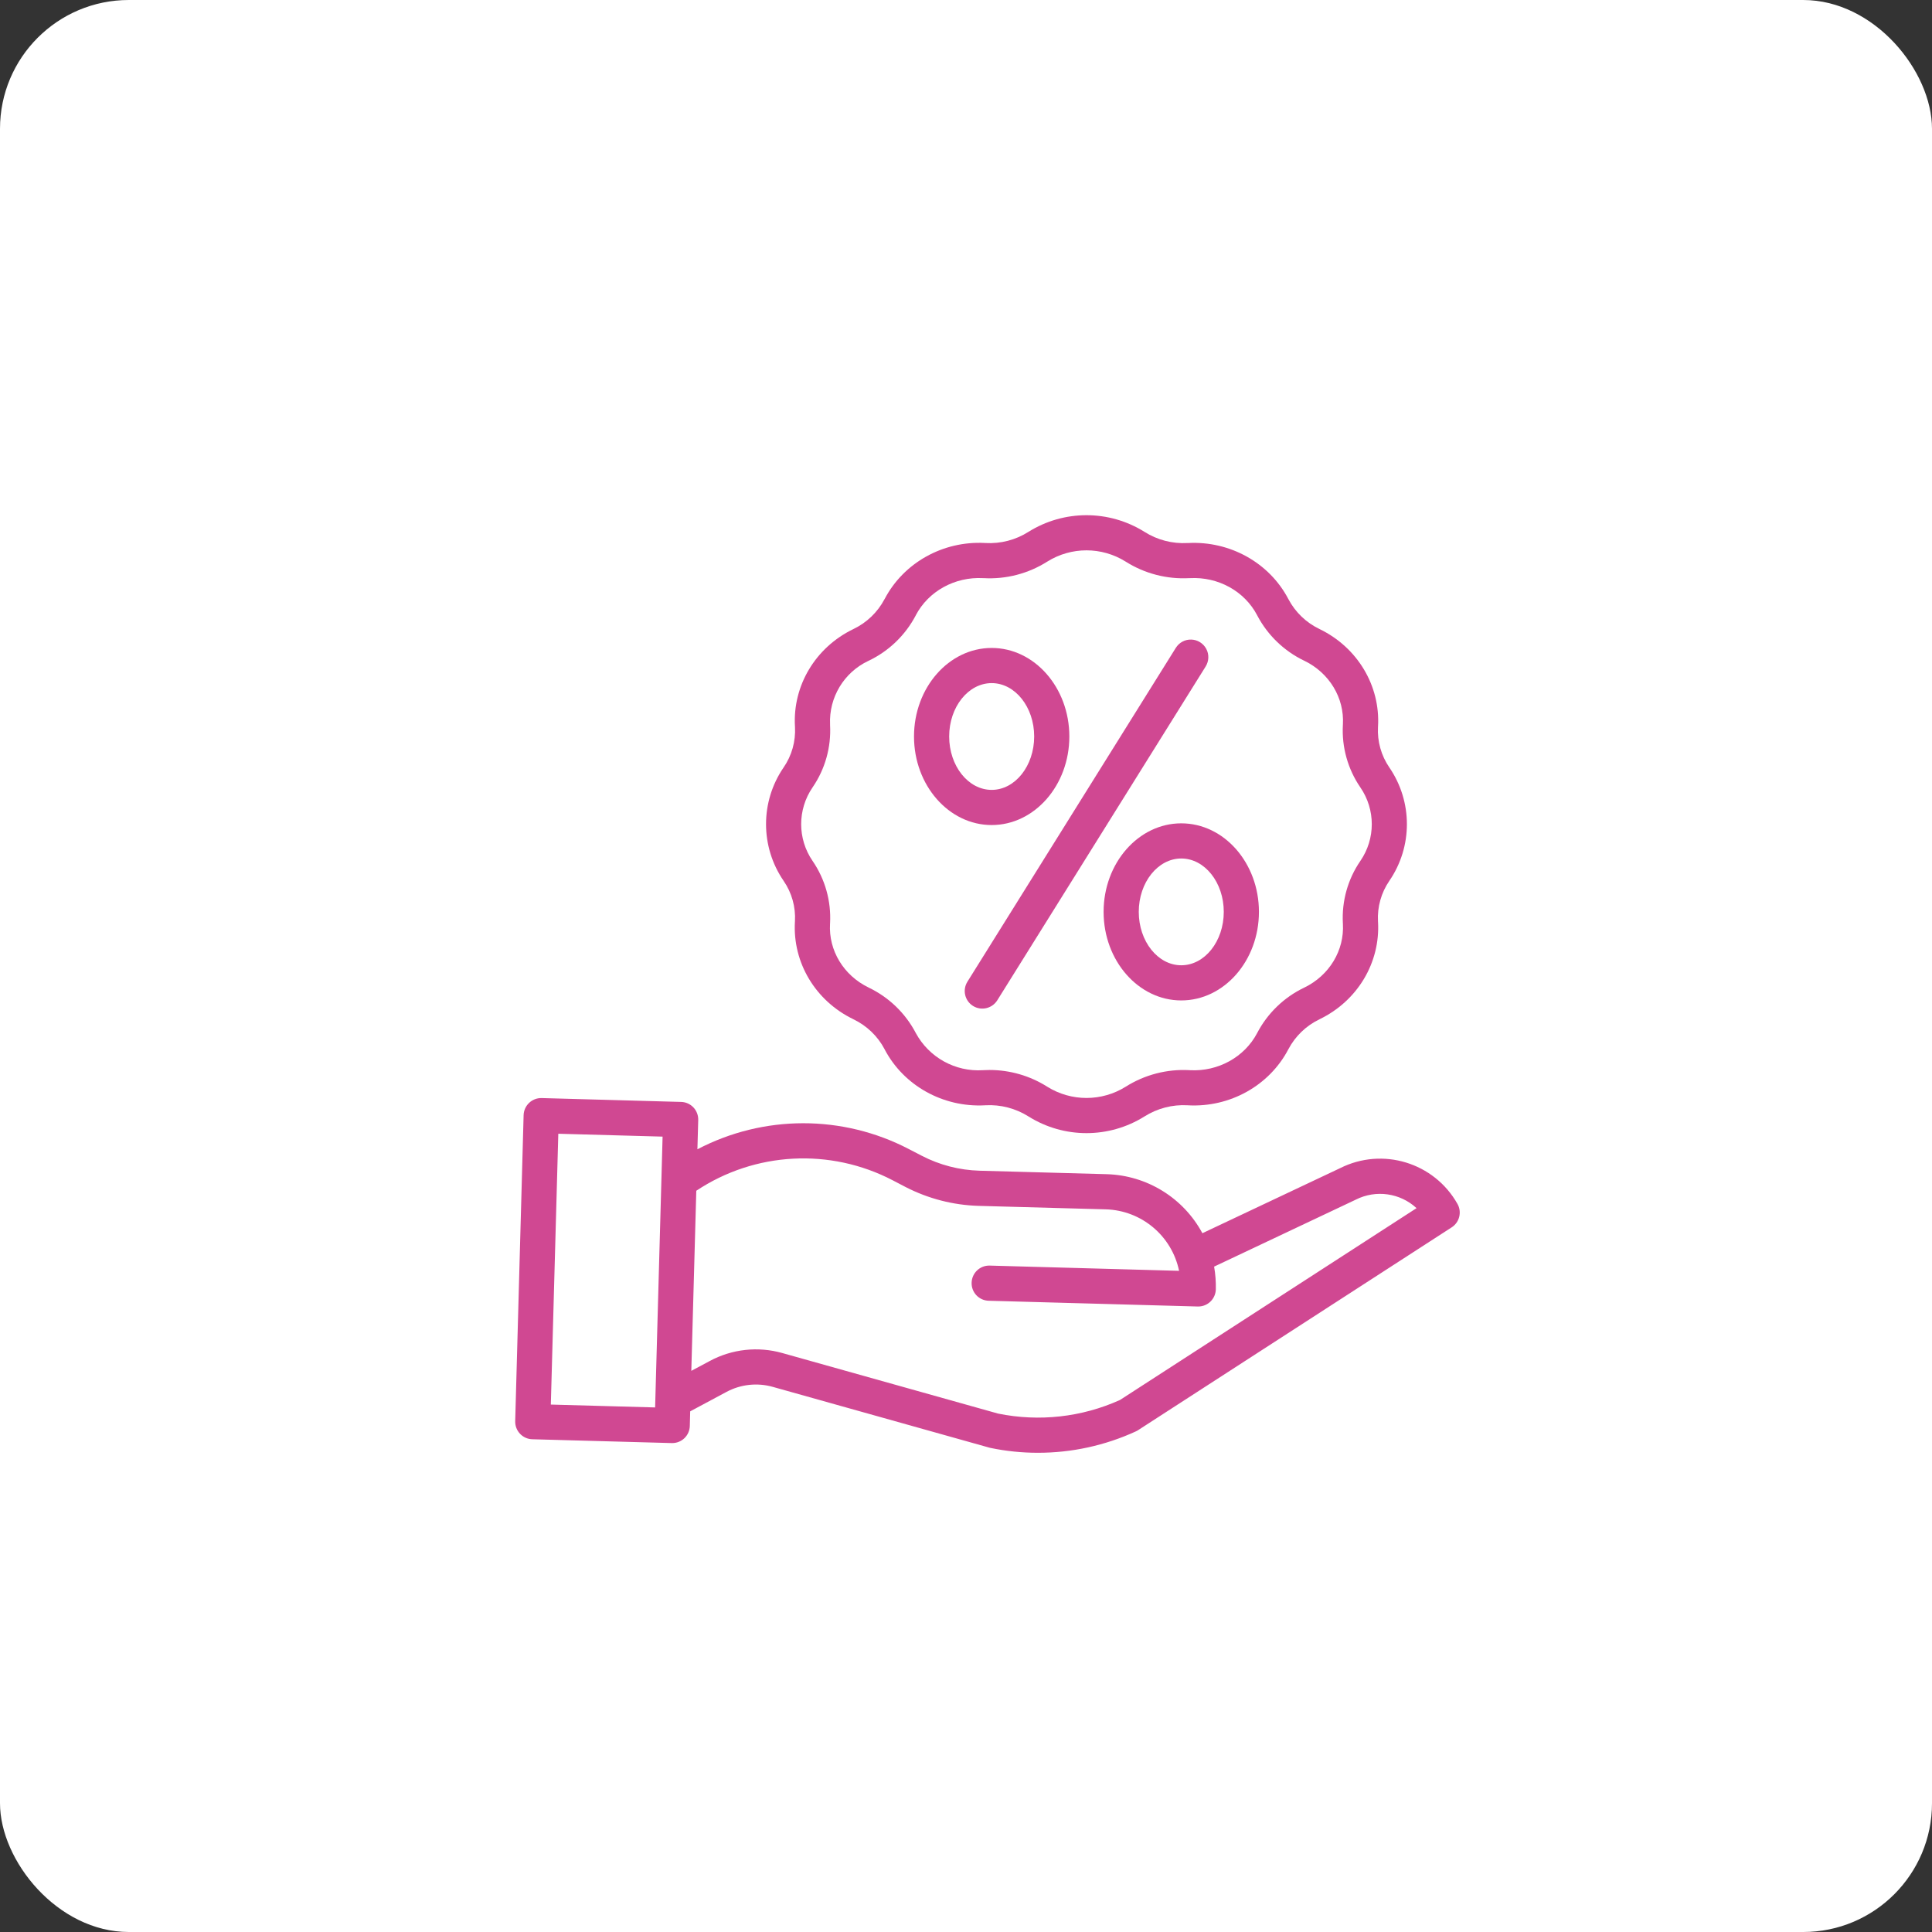
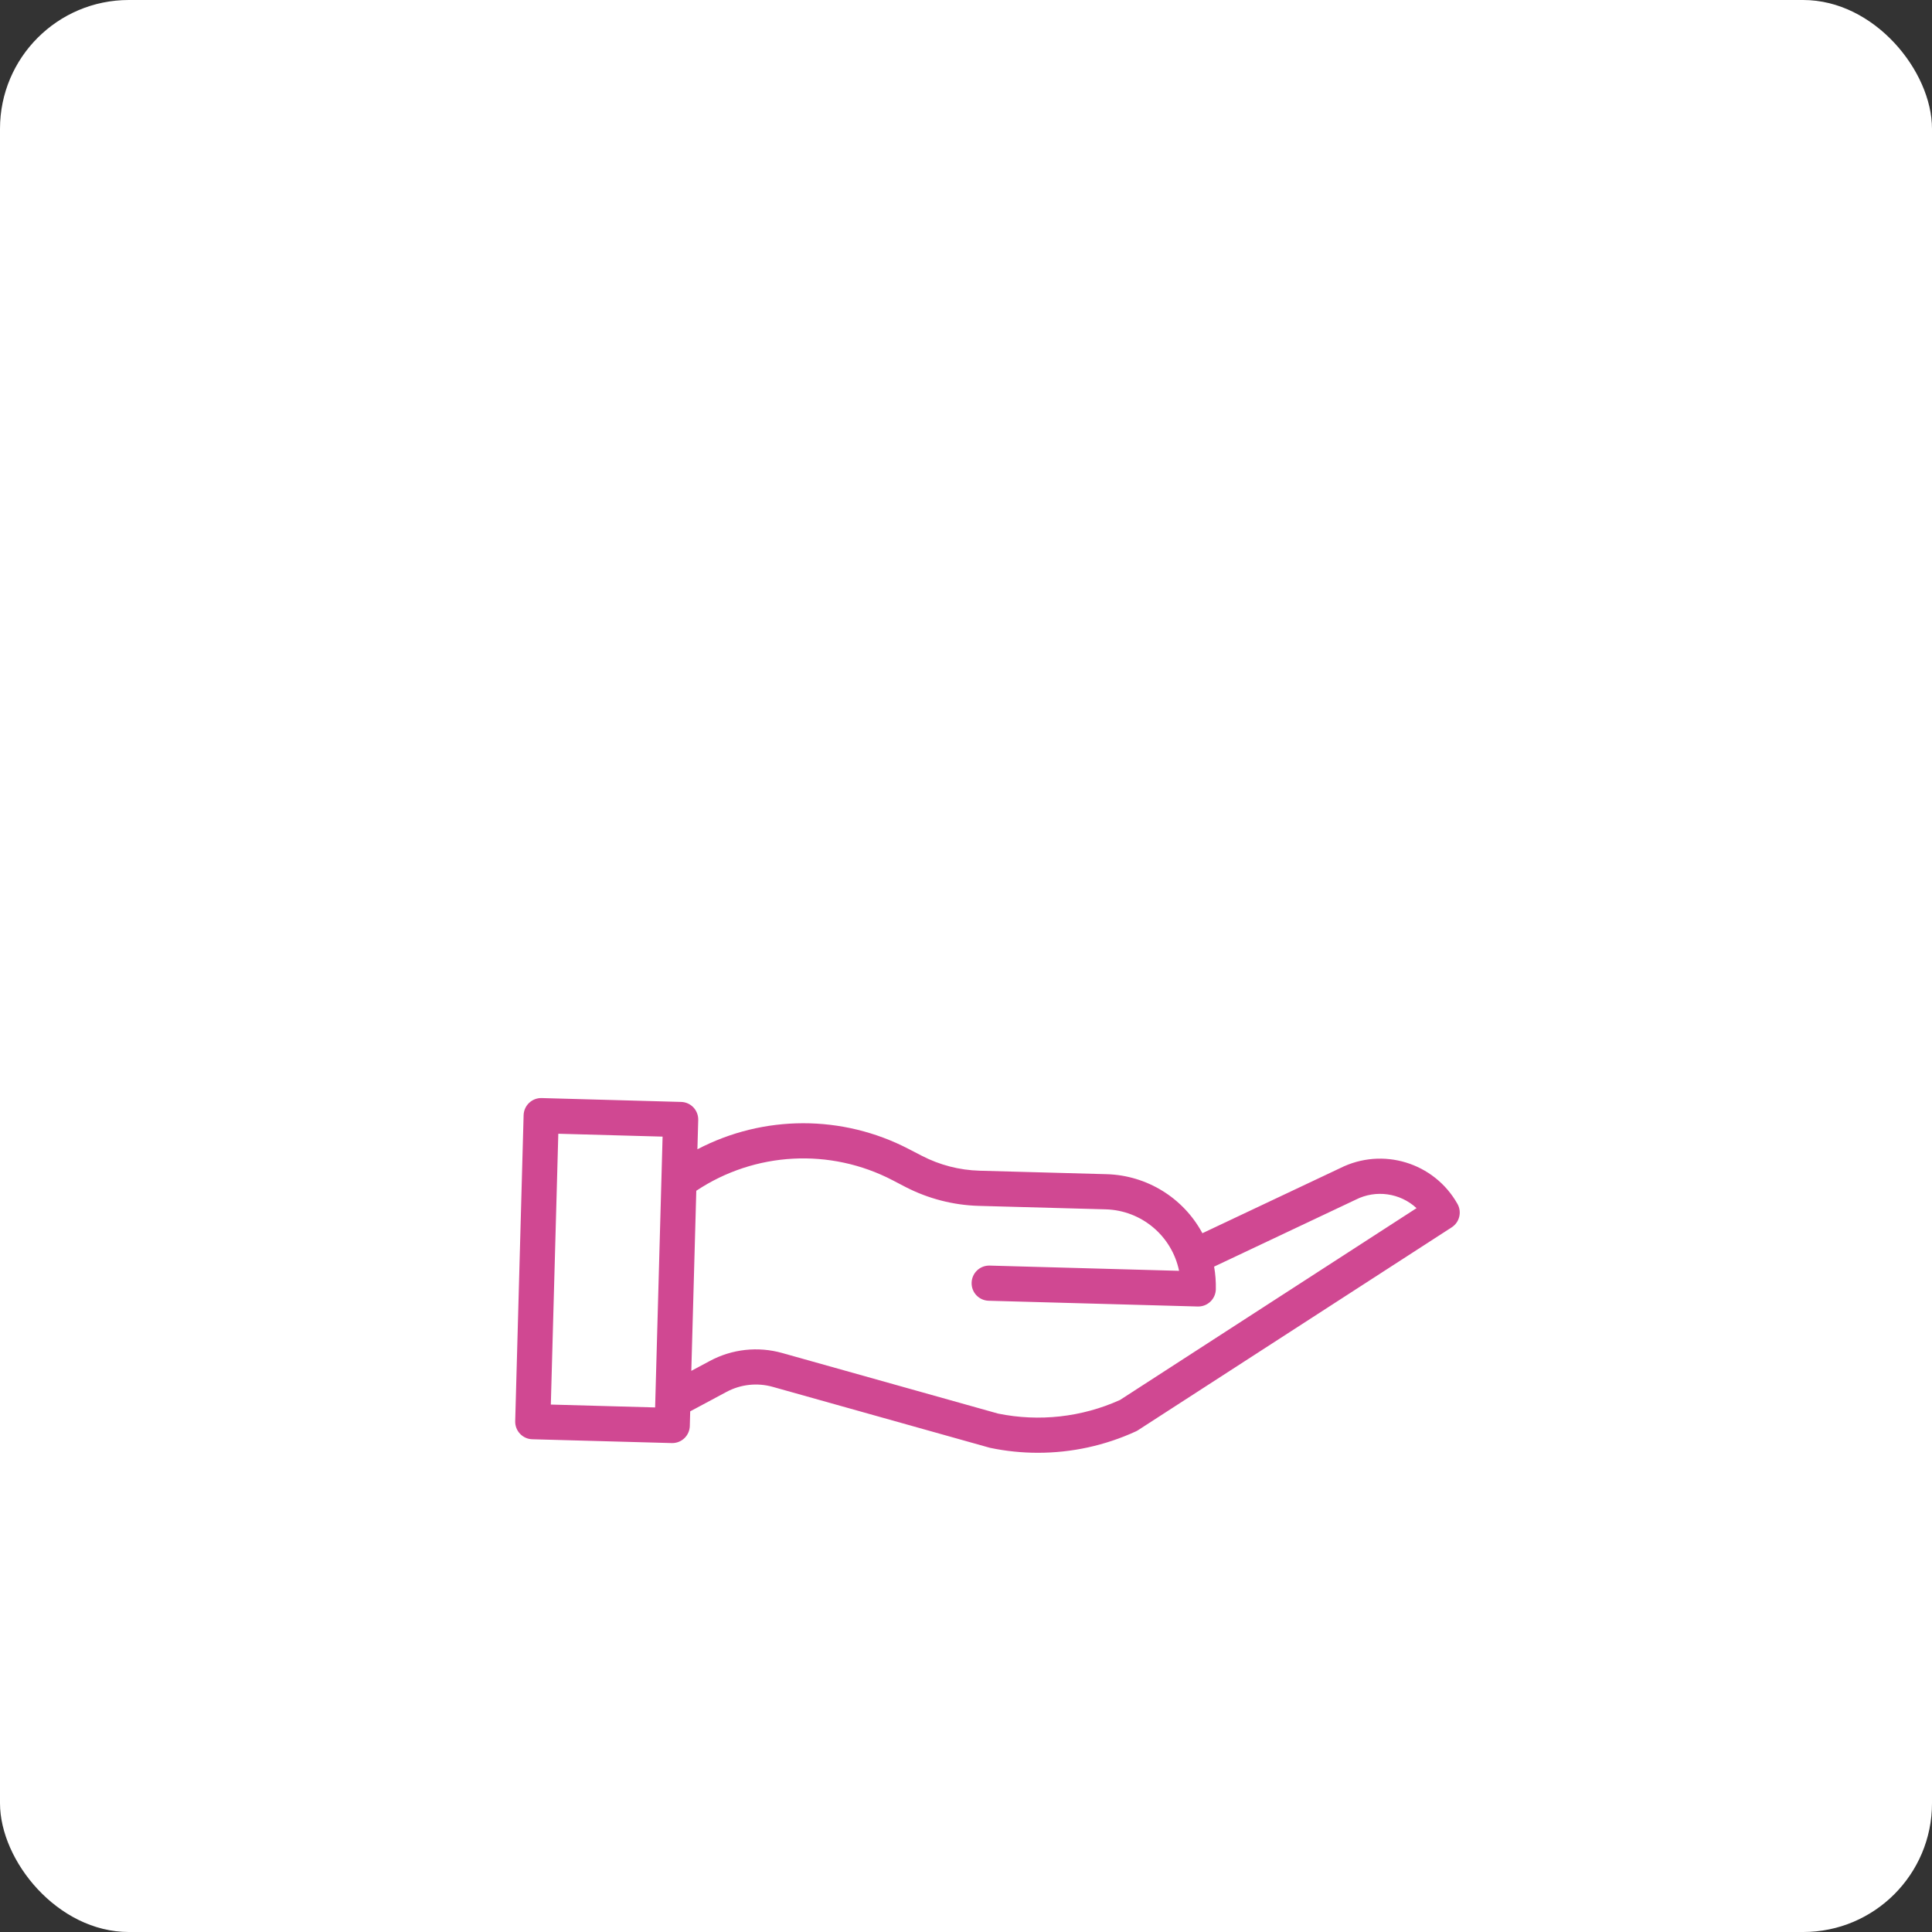
<svg xmlns="http://www.w3.org/2000/svg" width="45" height="45" viewBox="0 0 45 45" fill="none">
  <rect x="0" y="0" width="45" height="45" fill="#333333" stroke="none" />
  <rect width="45" height="45" rx="3" fill="white" />
-   <path d="M18.516 21.458L18.515 21.472C18.461 22.422 18.993 23.311 19.871 23.737L19.88 23.742C20.189 23.89 20.443 24.134 20.603 24.437L20.606 24.444C21.049 25.286 21.963 25.796 22.938 25.745L22.953 25.744C23.306 25.724 23.657 25.816 23.957 26.005C24.782 26.522 25.83 26.522 26.656 26.005C26.955 25.816 27.306 25.724 27.66 25.744L27.674 25.745C28.648 25.797 29.564 25.286 30.007 24.442L30.009 24.438C30.17 24.134 30.424 23.889 30.734 23.741L30.741 23.737C31.619 23.311 32.151 22.422 32.097 21.472L32.096 21.459C32.078 21.124 32.171 20.793 32.36 20.517C32.906 19.721 32.906 18.672 32.36 17.875C32.171 17.599 32.078 17.269 32.096 16.934L32.097 16.92C32.151 15.971 31.619 15.082 30.741 14.655L30.733 14.651C30.424 14.503 30.171 14.26 30.011 13.958L30.006 13.949C29.564 13.107 28.648 12.597 27.674 12.648L27.66 12.648C27.306 12.668 26.955 12.577 26.656 12.387H26.656C25.83 11.871 24.782 11.871 23.956 12.387C23.657 12.577 23.306 12.668 22.953 12.648L22.938 12.647C21.964 12.596 21.049 13.107 20.607 13.948L20.603 13.954C20.443 14.258 20.189 14.503 19.879 14.651L19.871 14.655C18.993 15.081 18.461 15.971 18.516 16.92L18.517 16.933C18.535 17.268 18.442 17.599 18.252 17.875C17.706 18.671 17.706 19.721 18.252 20.517C18.442 20.793 18.535 21.124 18.516 21.458ZM18.926 18.34C19.219 17.914 19.362 17.403 19.334 16.887L19.334 16.873C19.305 16.244 19.658 15.66 20.228 15.392L20.235 15.389C20.703 15.165 21.086 14.796 21.328 14.337L21.331 14.33C21.625 13.77 22.241 13.431 22.894 13.466L22.909 13.466C23.432 13.496 23.951 13.361 24.393 13.081C24.952 12.731 25.66 12.731 26.219 13.081C26.662 13.361 27.18 13.495 27.703 13.466L27.718 13.466C28.375 13.431 28.987 13.77 29.28 14.328L29.285 14.338C29.527 14.796 29.91 15.165 30.377 15.389L30.384 15.392C30.963 15.674 31.314 16.255 31.279 16.873L31.278 16.888C31.25 17.404 31.394 17.915 31.686 18.341C32.04 18.857 32.04 19.537 31.686 20.052C31.393 20.478 31.25 20.989 31.278 21.505L31.279 21.519C31.314 22.137 30.963 22.719 30.383 23.001L30.377 23.004C29.909 23.228 29.526 23.597 29.284 24.057L29.281 24.063C28.987 24.622 28.372 24.962 27.718 24.927L27.704 24.926C27.181 24.897 26.662 25.032 26.219 25.312C25.66 25.661 24.952 25.661 24.393 25.312C23.991 25.057 23.524 24.922 23.048 24.922C23.002 24.922 22.955 24.923 22.909 24.926L22.894 24.927C22.249 24.968 21.639 24.63 21.331 24.062L21.327 24.054C21.085 23.596 20.703 23.228 20.236 23.004L20.229 23C19.649 22.719 19.297 22.137 19.333 21.519L19.334 21.504C19.362 20.988 19.218 20.477 18.926 20.052C18.572 19.536 18.573 18.856 18.926 18.34V18.34Z" fill="#D04892" />
-   <path d="M22.663 23.43C22.855 23.55 23.108 23.491 23.228 23.3L28.08 15.527C28.159 15.402 28.166 15.245 28.097 15.115C28.028 14.985 27.895 14.901 27.747 14.897C27.6 14.892 27.462 14.967 27.385 15.093L22.533 22.866C22.413 23.058 22.471 23.31 22.663 23.43Z" fill="#D04892" />
-   <path d="M23.098 19.217C24.095 19.217 24.907 18.292 24.907 17.154C24.907 16.017 24.095 15.092 23.098 15.092C22.101 15.092 21.289 16.017 21.289 17.154C21.289 18.292 22.101 19.217 23.098 19.217ZM23.098 15.911C23.644 15.911 24.088 16.469 24.088 17.154C24.088 17.84 23.644 18.398 23.098 18.398C22.552 18.398 22.108 17.84 22.108 17.154C22.108 16.469 22.552 15.911 23.098 15.911Z" fill="#D04892" />
-   <path d="M25.705 21.239C25.705 22.377 26.517 23.302 27.514 23.302C28.511 23.302 29.323 22.377 29.323 21.239C29.323 20.102 28.512 19.177 27.514 19.177C26.517 19.177 25.705 20.102 25.705 21.239ZM28.504 21.239C28.504 21.925 28.06 22.483 27.514 22.483C26.968 22.483 26.524 21.925 26.524 21.239C26.524 20.554 26.968 19.996 27.514 19.996C28.06 19.996 28.504 20.553 28.504 21.239Z" fill="#D04892" />
  <path d="M33.947 28.041C33.404 27.078 32.202 26.712 31.215 27.208L28.006 28.724C27.563 27.9 26.713 27.376 25.778 27.349L22.816 27.268C22.347 27.255 21.887 27.136 21.47 26.92L21.169 26.764C19.625 25.96 17.786 25.962 16.244 26.769L16.263 26.087C16.269 25.86 16.091 25.672 15.865 25.666L12.617 25.576C12.391 25.57 12.203 25.748 12.196 25.974L12 33.102C11.994 33.328 12.172 33.517 12.398 33.523L15.646 33.612H15.658C15.88 33.612 16.061 33.436 16.067 33.214L16.076 32.873L16.92 32.421C17.251 32.243 17.639 32.201 18 32.303L23.039 33.717C23.048 33.72 23.057 33.722 23.066 33.724C23.43 33.8 23.801 33.838 24.173 33.838C24.961 33.839 25.74 33.669 26.456 33.34C26.474 33.332 26.491 33.323 26.507 33.312L33.813 28.587C33.995 28.469 34.054 28.23 33.947 28.041ZM12.83 32.715L13.004 26.407L15.433 26.474L15.259 32.782L12.83 32.715ZM26.087 32.608C25.197 33.01 24.203 33.12 23.247 32.925L18.222 31.515C17.657 31.355 17.051 31.421 16.534 31.699L16.102 31.93L16.218 27.735C17.584 26.826 19.337 26.733 20.792 27.491L21.093 27.648C21.62 27.919 22.201 28.07 22.794 28.087L25.756 28.168C26.588 28.192 27.294 28.785 27.463 29.6L23.051 29.478C22.825 29.472 22.637 29.65 22.631 29.877C22.624 30.103 22.802 30.291 23.029 30.297L27.898 30.431H27.909C28.131 30.431 28.312 30.255 28.319 30.033C28.323 29.855 28.31 29.677 28.279 29.502L31.569 27.947L31.579 27.942C32.046 27.706 32.61 27.785 32.994 28.14L26.087 32.608Z" fill="#D04892" />
</svg>